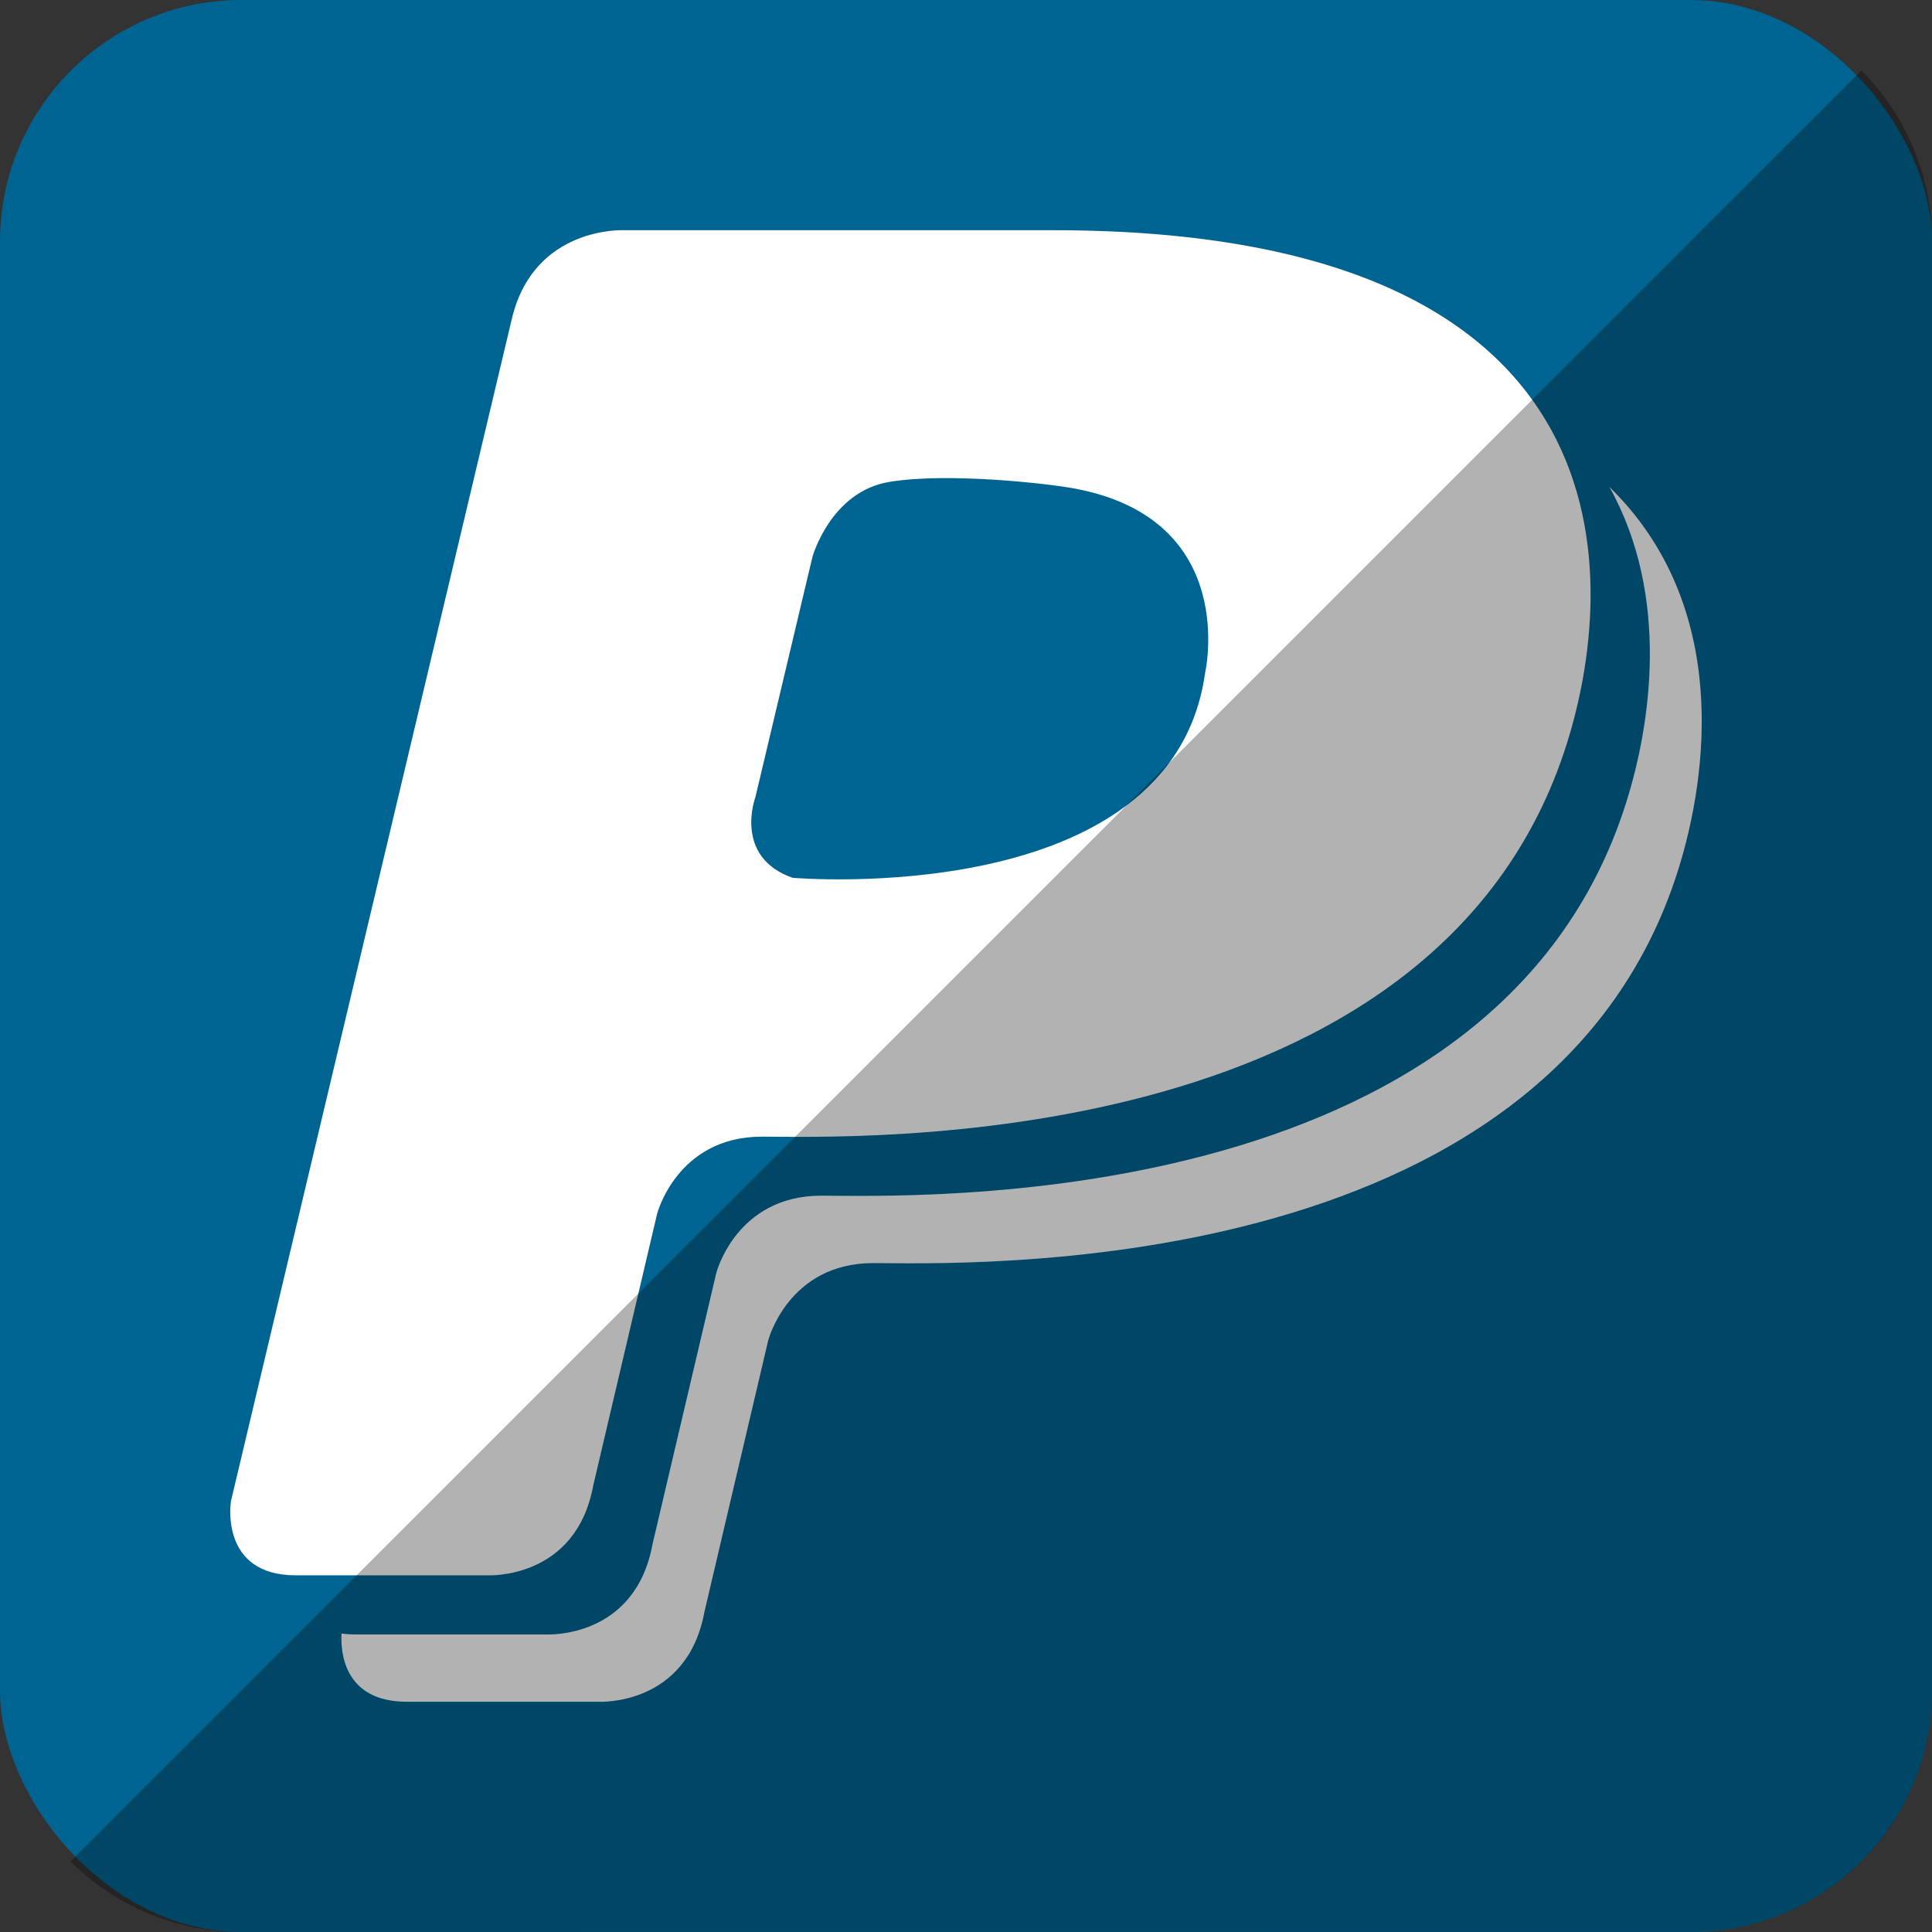
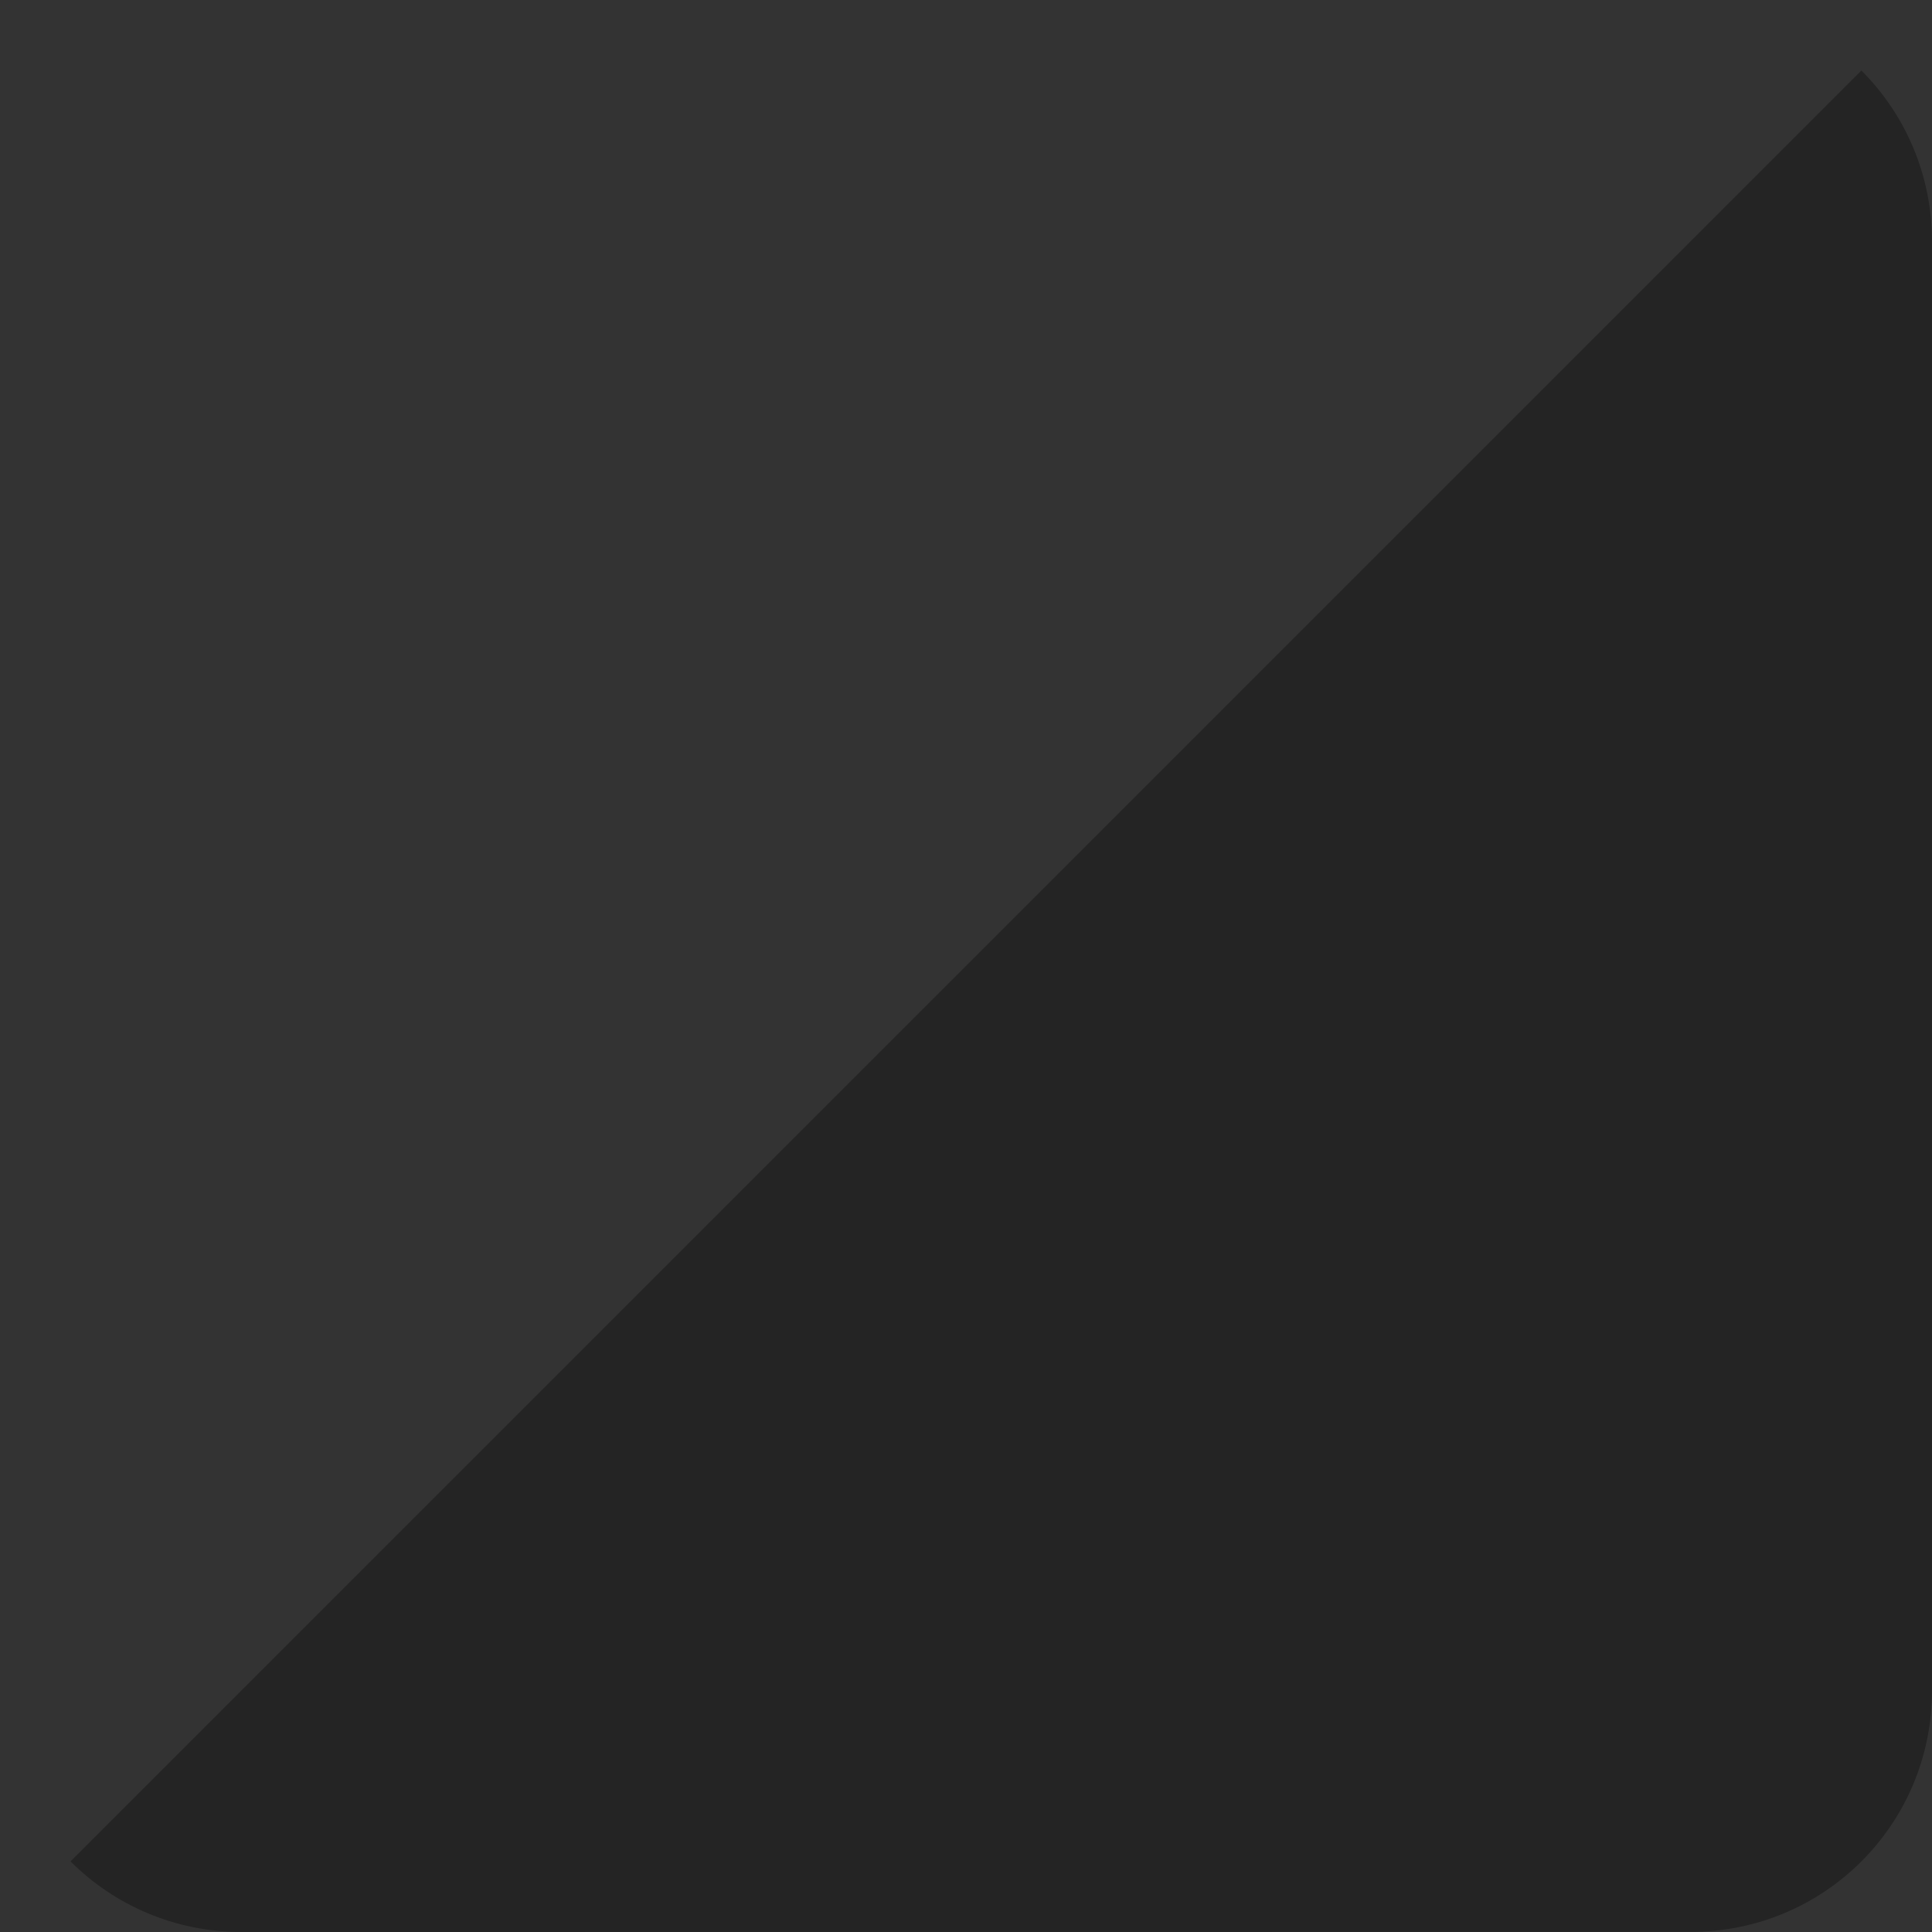
<svg xmlns="http://www.w3.org/2000/svg" height="512" id="Layer_1" version="1.1" viewBox="0 0 512 512" width="512" xml:space="preserve">
  <rect x="0" y="0" width="512" height="512" fill="#333333" stroke="none" />
  <defs id="defs12" />
  <g id="g3902" transform="translate(297.22,0)">
-     <rect height="512" id="rect2987" rx="64" ry="64" style="fill:#006492;fill-opacity:1;fill-rule:nonzero;stroke:none" width="512" x="-297.22" y="5.6843419e-014" />
    <g id="g4245" transform="matrix(1.5,0,0,1.5,-1577.221,-616.589)">
-       <path d="m 1137.664,497.075 c 10.826,19.377 7.252,42.202 2.994,55.703 -23.08,73.528 -127.178,69.526 -142.24,69.526 -15.048,0 -18.544,13.684 -18.544,13.684 l -11.254,47.867 c -3.059,16.791 -18.682,15.968 -18.682,15.968 0,0 -20.298,0 -33.882,0 -0.853,0 -1.648,-0.065 -2.382,-0.16 -0.169,3.079 0.271,12.054 11.565,12.054 13.572,0 33.87,0 33.87,0 0,0 15.623,0.849 18.694,-15.943 l 11.245,-47.869 c 0,0 3.514,-13.69 18.552,-13.69 15.029,0 119.167,4.008 142.24,-69.518 5.155,-16.43 9.336,-46.623 -12.176,-67.622 z" id="path11" style="fill:#ffffff" />
-       <path d="m 958.164,673.421 11.254,-47.875 c 0,0 3.489,-13.671 18.552,-13.671 15.029,0 119.152,3.98 142.211,-69.528 8.46,-26.873 14.315,-90.616 -90.813,-90.616 h -75.922 c 0,0 -15.79,-0.714 -19.683,15.654 l -49.629,208.896 c 0,0 -2.123,13.094 11.453,13.094 13.584,0 33.893,0 33.893,0 0,0 15.626,0.844 18.685,-15.955 z m 28.623,-121.505 10.085,-42.47 c 0,0 3.211,-11.539 13.58,-13.245 10.371,-1.723 28.019,0.293 32.582,1.14 29.482,5.403 23.206,32.622 23.206,32.622 -5.846,42.025 -72.882,36.179 -72.882,36.179 -10.51,-3.695 -6.572,-14.226 -6.572,-14.226 z" id="path13" style="fill:#ffffff" />
-     </g>
+       </g>
  </g>
  <path d="m 18.696,493.288 c 11.568,11.568 27.576,18.712 45.304,18.712 l 384.013,-0.029 c 35.456,0 63.988,-28.532 63.988,-63.988 l 0,-383.984 c 0,-17.728 -7.145,-33.736 -18.713,-45.304 L 18.696,493.288 z" id="rect2984-1" style="fill:#000000;fill-opacity:0.302;fill-rule:nonzero;stroke:none" />
</svg>